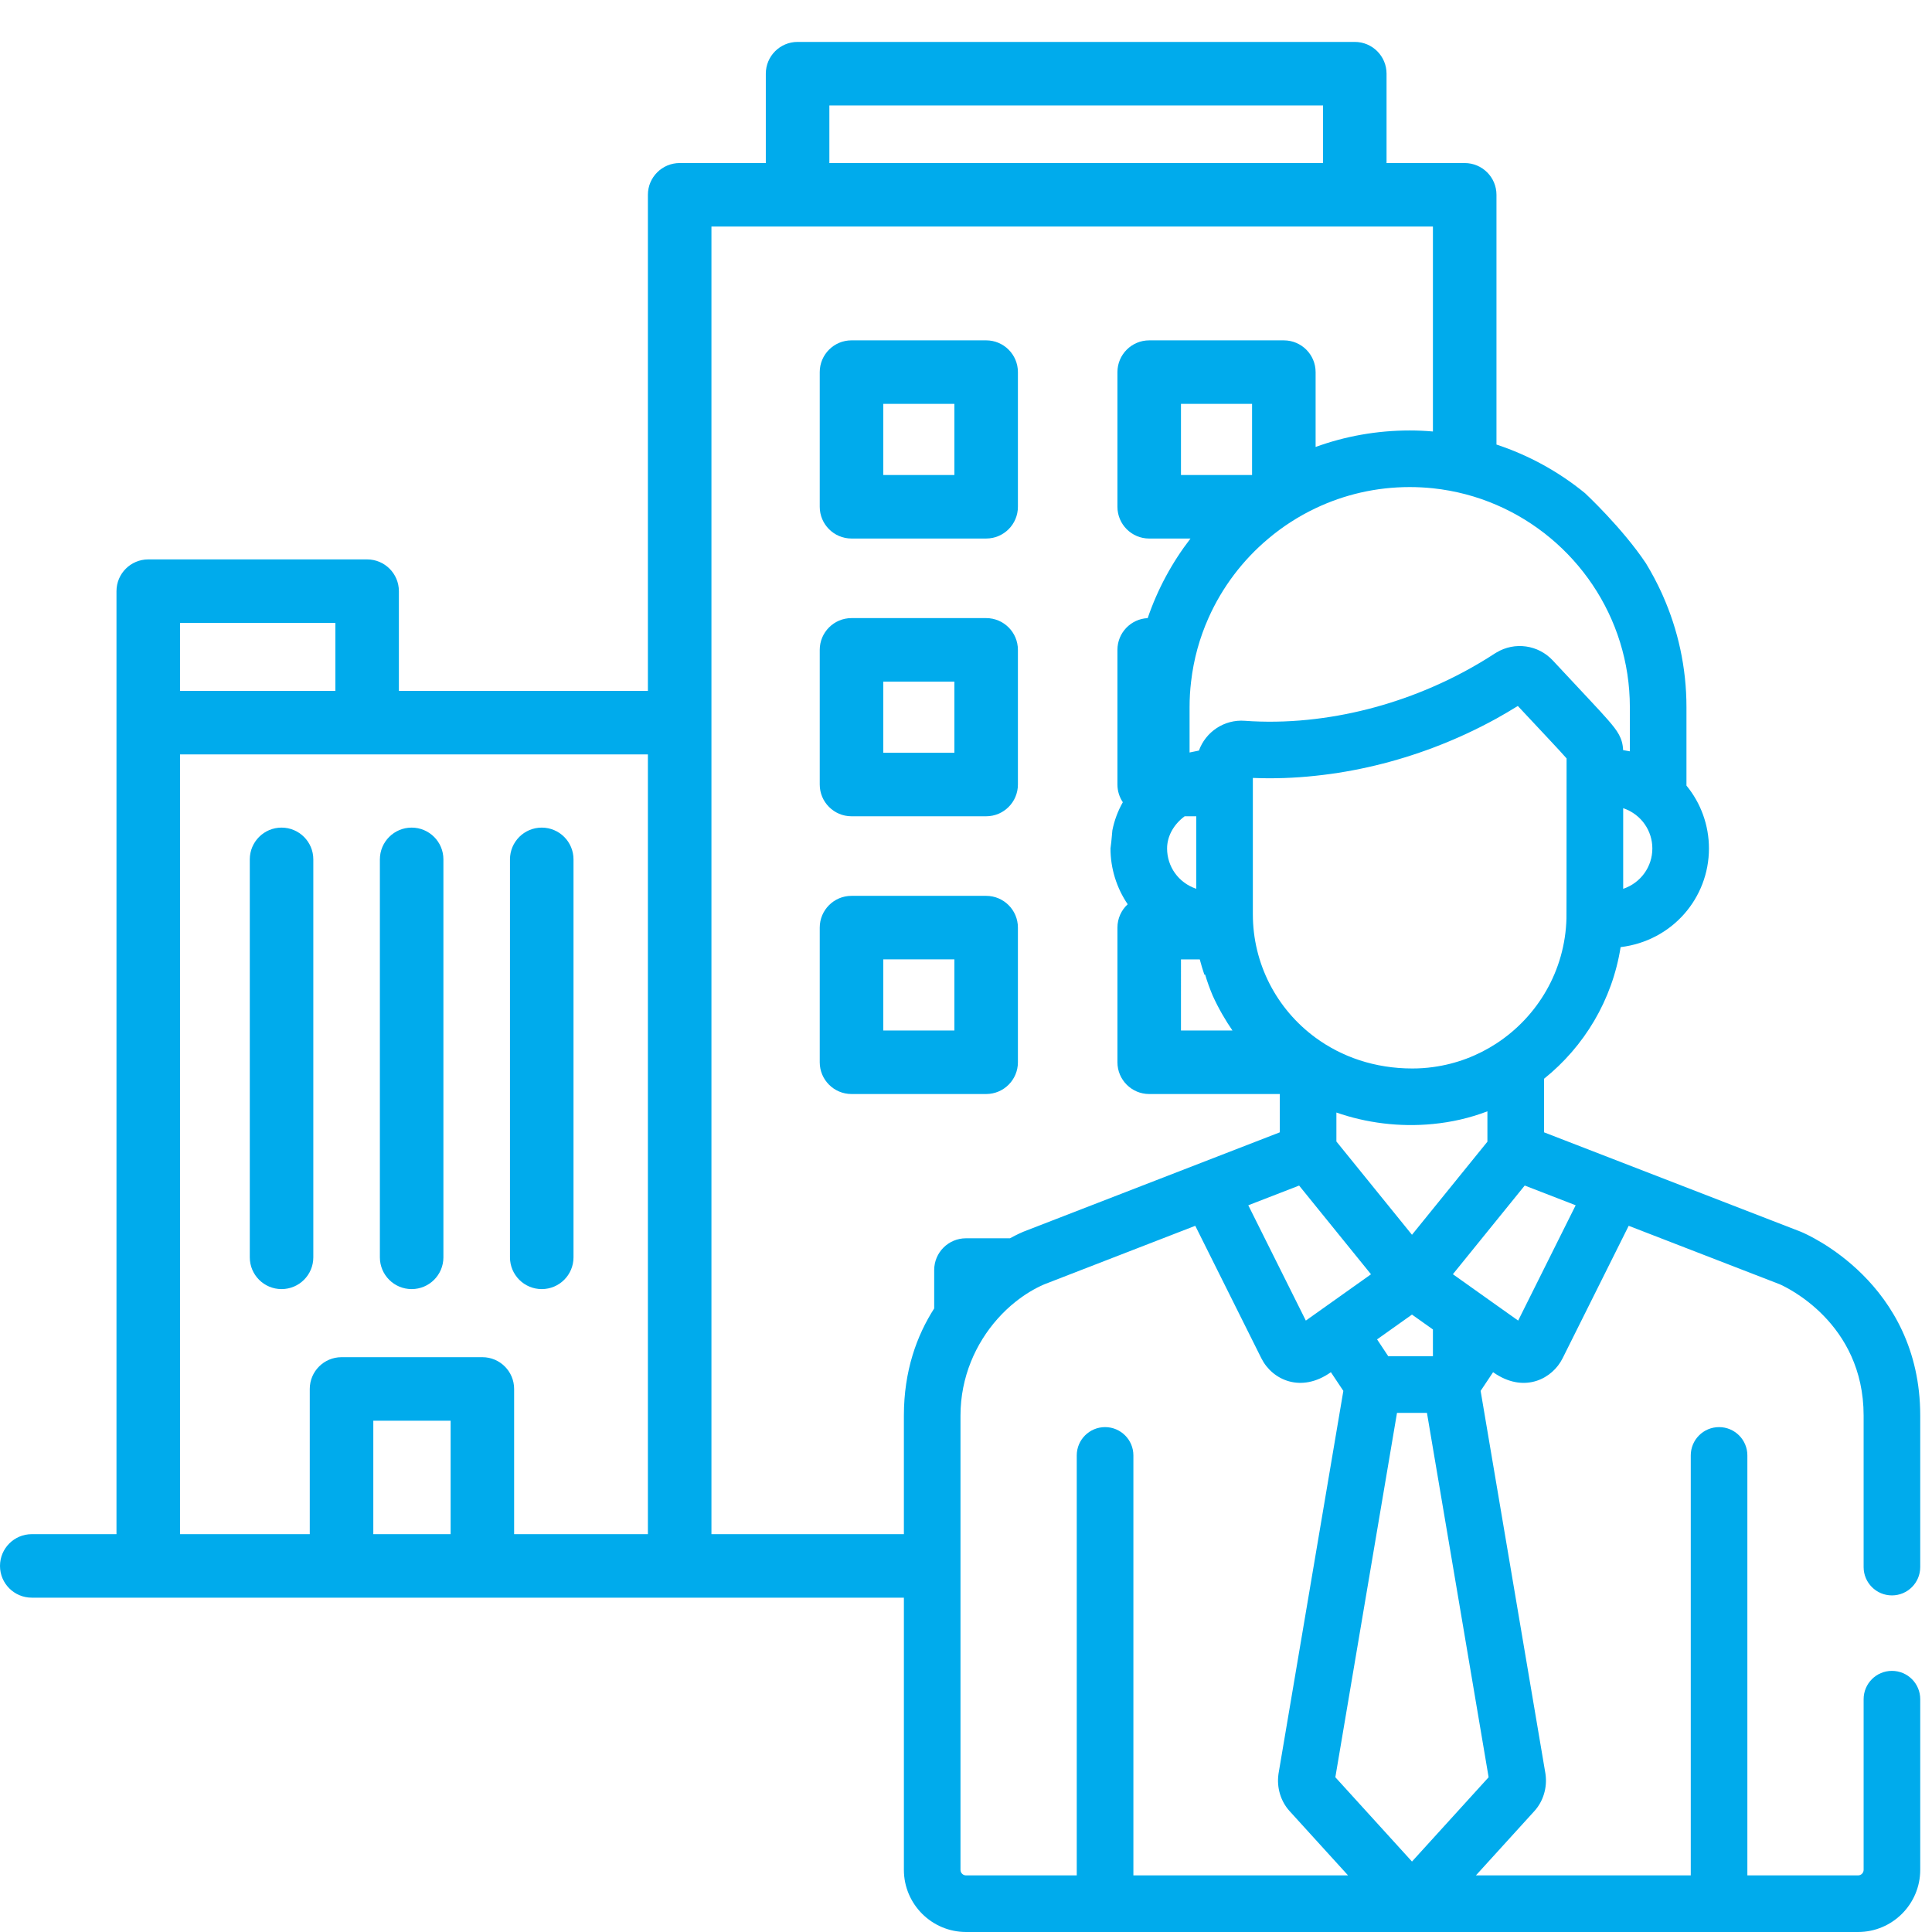
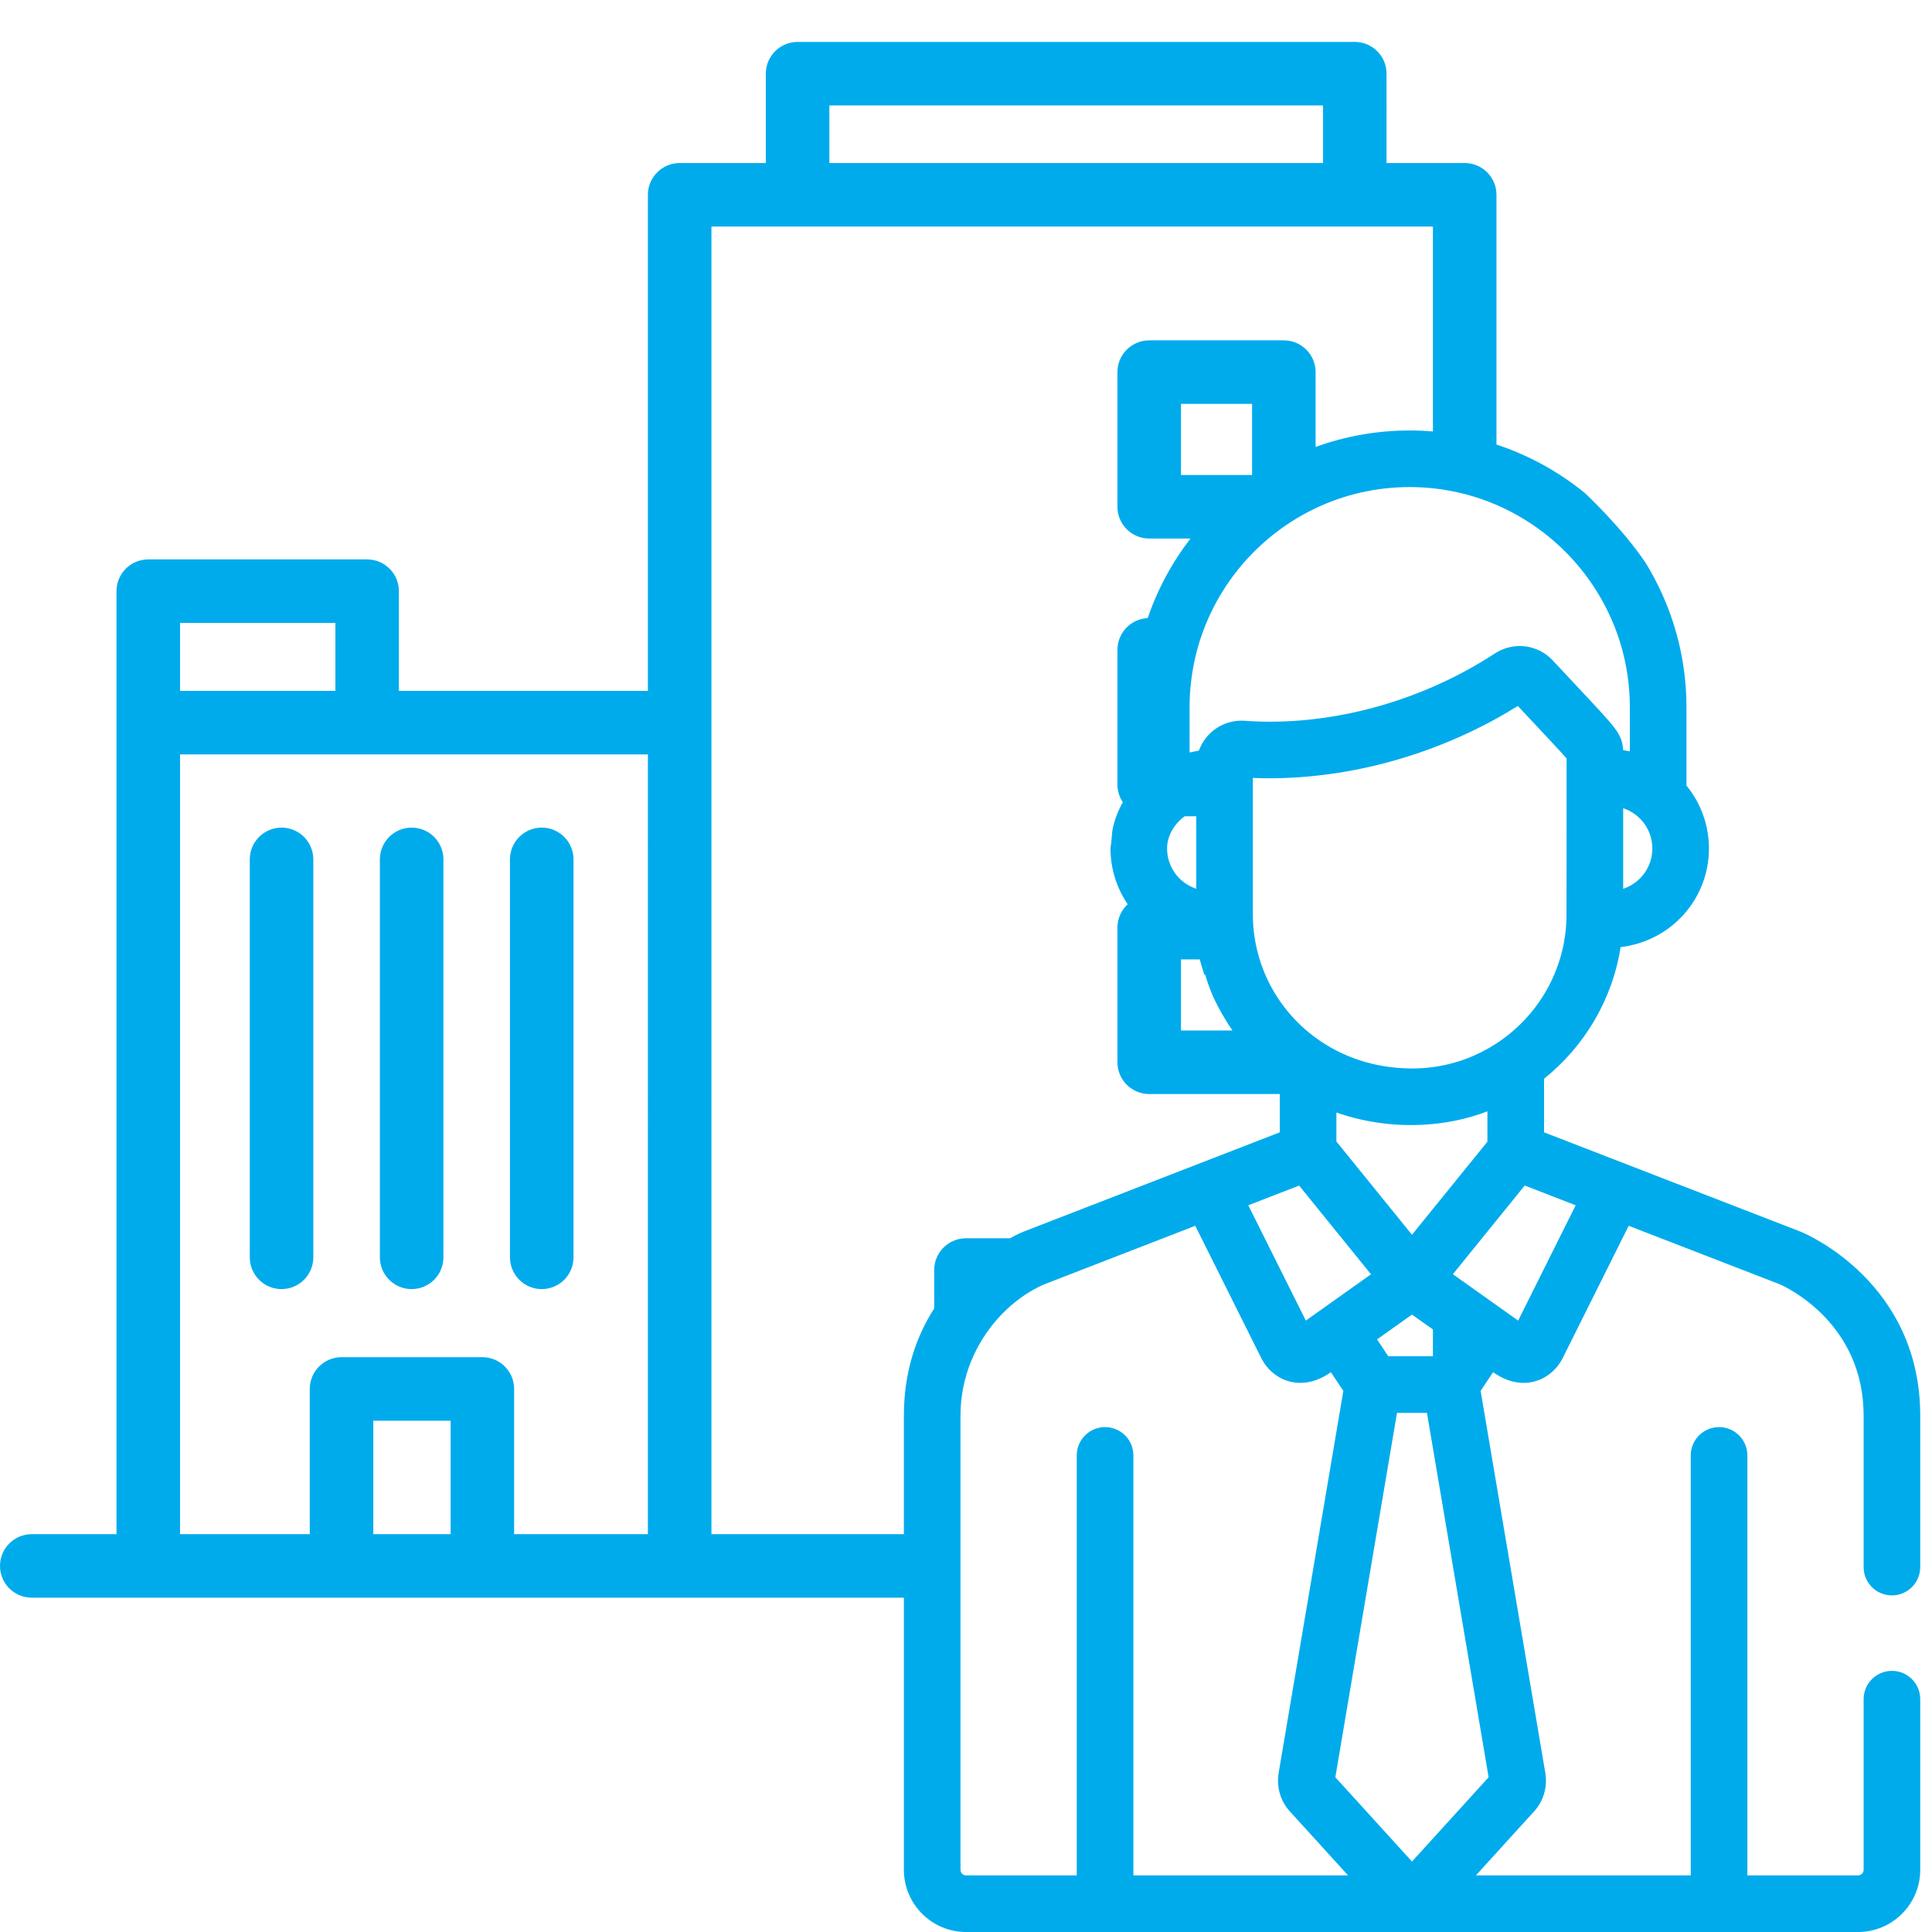
<svg xmlns="http://www.w3.org/2000/svg" version="1.1" id="Capa_1" x="0px" y="0px" viewBox="0 0 512 512" style="enable-background:new 0 0 512 512;" xml:space="preserve">
  <style type="text/css"> .st0{fill:#00ABEC;} </style>
  <g>
-     <path class="st0" d="M225.657,142.715h35.683c4.648,0,8.418-3.77,8.418-8.418V98.614 c0-4.648-3.77-8.418-8.418-8.418H225.657c-4.648,0-8.418,3.77-8.418,8.418v35.683 C217.239,138.946,221.009,142.715,225.657,142.715z M234.075,107.031h18.847v18.847h-18.847V107.031z" />
-     <path class="st0" d="M225.657,216.322h35.683c4.648,0,8.418-3.77,8.418-8.418v-35.683 c0-4.648-3.77-8.418-8.418-8.418H225.657c-4.648,0-8.418,3.77-8.418,8.418v35.683 C217.239,212.552,221.009,216.322,225.657,216.322z M234.075,180.639h18.847v18.847h-18.847V180.639z" />
-     <path class="st0" d="M269.758,281.51v-35.683c0-4.648-3.769-8.418-8.418-8.418H225.657 c-4.648,0-8.418,3.77-8.418,8.418v35.683c0,4.648,3.77,8.418,8.418,8.418h35.683 C265.988,289.928,269.758,286.158,269.758,281.51z M252.922,273.092h-18.847v-18.847h18.847V273.092z" />
    <path class="st0" d="M74.614,341.624c4.648,0,8.418-3.77,8.418-8.418V227.743 c0-4.648-3.77-8.418-8.418-8.418c-4.648,0-8.418,3.77-8.418,8.418v105.463 C66.196,337.855,69.966,341.624,74.614,341.624z" />
    <path class="st0" d="M109.09,341.624c4.648,0,8.418-3.77,8.418-8.418V227.743 c0-4.648-3.77-8.418-8.418-8.418c-4.648,0-8.418,3.77-8.418,8.418v105.463 C100.672,337.855,104.441,341.624,109.09,341.624z" />
    <path class="st0" d="M143.567,341.624c4.648,0,8.418-3.77,8.418-8.418V227.743 c0-4.648-3.77-8.418-8.418-8.418c-4.648,0-8.418,3.77-8.418,8.418v105.463 C135.149,337.855,138.918,341.624,143.567,341.624z" />
    <path class="st0" d="M501.38,422.799c4.14,0,7.5-3.36,7.5-7.5v-40.15c0-35.31-30.28-48.16-31.57-48.69 c-0.05-0.02-0.09-0.04-0.14-0.06L409.19,300.079v-14.2c10.62-8.52,18.08-20.84,20.29-34.88 c13.64-1.65,23.41-12.97,23.41-26.15c0-6.13-2.14-12.01-5.96-16.66v-20.77 c0-10.54-2.25-20.56-6.28-29.62c-0.09-0.17-0.18-0.36-0.25-0.57 c-1.25-2.74-2.66-5.4-4.22-7.96c-6.3-9.43-16.13-18.57-16.13-18.57 c-6.99-5.72-14.96-10.08-23.47-12.89v-66.19c0-4.64-3.77-8.41-8.42-8.41h-20.71V19.529 c0-4.65-3.77-8.42-8.42-8.42H211.37c-4.65,0-8.42,3.77-8.42,8.42v23.68H180.12 c-4.65,0-8.42,3.77-8.42,8.41v131.47h-65.99v-26.42c0-4.65-3.77-8.42-8.42-8.42h-58 c-4.65,0-8.42,3.77-8.42,8.42v249.9H8.42C3.77,406.569,0,410.339,0,414.989 s3.77,8.41,8.42,8.41h231.12v72.13c0,9.08,7.39,16.47,16.47,16.47h236.4 c9.08,0,16.47-7.39,16.47-16.47v-45.23c0-4.14-3.35-7.5-7.5-7.5c-4.14,0-7.5,3.36-7.5,7.5v45.23 c0,0.81-0.66,1.47-1.47,1.47h-29.34V385.699c0-4.14-3.36-7.5-7.5-7.5c-4.15,0-7.5,3.36-7.5,7.5 v111.3h-56.94l15.52-17.07c2.32-2.56,3.42-6.19,2.93-9.71c-0.01-0.07-0.02-0.15-0.03-0.23 l-7.89-46.59L398.81,406.569l-2.23-13.17L392.38,368.599l3.3-4.95 c0.3,0.21,0.6,0.41,0.9,0.59c7.68,4.82,14.82,1.13,17.52-4.27l17.52-35.12 L471.63,340.339c1.58,0.69,22.25,10.15,22.25,34.81v40.15C493.88,419.439,497.24,422.799,501.38,422.799z M47.71,165.089H88.88v18H47.71V165.089z M119.42,406.569H98.93v-30.06h20.49V406.569z M171.7,406.569H136.25v-38.48c0-4.65-3.77-8.42-8.41-8.42H90.51 c-4.65,0-8.42,3.77-8.42,8.42v38.48h-34.38V199.929h123.99V406.569z M415.13,243.339 c-0.35,13.95-7.69,26.08-18.55,33.18c-4.98,3.25-10.7,5.45-16.84,6.27 c-1.78,0.25-3.6,0.37-5.45,0.37c-9.95,0-18.71-3.07-25.64-8.15 c-10.36-7.58-16.63-19.65-16.63-32.71v-4.89v-21.09v-10.16c5.52,0.23,11.09,0.03,16.63-0.57 c10.66-1.12,21.23-3.69,31.26-7.48c5.77-2.18,11.35-4.76,16.67-7.69 c1.92-1.07,3.81-2.18,5.66-3.33c6.98,7.49,11.21,11.91,12.92,13.9 C415.16,239.999,415.13,243.129,415.13,243.339z M379.74,359.429h-11.83l-2.97-4.48l9.25-6.57 l5.55,3.94V359.429z M379.74,320.379l-5.55,6.85l-20.03-24.72v-7.68 c7.82,2.74,16.71,3.92,25.58,3.04c4.88-0.47,9.75-1.56,14.44-3.36v8.05L379.74,320.379z M309.29,224.849c0-3.18,1.69-6.34,4.66-8.53h3.07v19.22 C312.28,233.929,309.29,229.639,309.29,224.849z M312.97,254.249h4.98 c0.37,1.39,0.77,2.73,1.21,4.03H319.37c0.57,1.9,1.24,3.76,2.01,5.58 c1.58,3.47,3.39,6.55,5.23,9.23h-13.64V254.249z M344.28,314.189l19.05,23.51 c-8.54,6.06-16.95,12.04-17.27,12.27l-15.25-30.56L344.28,314.189z M437.89,224.849 c0,4.81-3.02,9.1-7.73,10.7v-21.38C435.08,215.859,437.89,220.269,437.89,224.849z M431.93,187.419v11.69c-0.16-0.03-1.76-0.32-1.79-0.32c-0.13-3.2-1.47-5.08-3.99-7.98 c-2.34-2.7-6.05-6.54-14.64-15.78c-3.88-4.16-10.09-5.02-14.93-2.11 c-0.13,0.07-0.27,0.15-0.4,0.24c-5.19,3.39-10.71,6.36-16.44,8.85 c-9.93,4.33-20.5,7.24-31.09,8.51c-5.63,0.69-11.28,0.9-16.84,0.62 c-0.63-0.04-1.27-0.07-1.91-0.12c-5.46-0.42-10.39,2.94-12.17,7.89 c-0.32,0.06-2.29,0.46-2.48,0.51v-12c0-2.29,0.13-4.56,0.4-6.78 c0.68-5.93,2.26-11.59,4.6-16.84c3.64-8.19,9.11-15.39,15.9-21.08 c3.78-3.18,7.98-5.89,12.49-8.03c7.57-3.6,16.02-5.61,24.95-5.61 c2.08,0,4.13,0.11,6.15,0.32c5.92,0.63,11.58,2.14,16.84,4.41 C417.36,142.759,431.93,163.459,431.93,187.419z M331.81,125.879h-18.84v-18.85H331.81V125.879z M219.79,27.949H350.62v15.26H219.79V27.949z M188.54,406.569V60.039h191.2v54.31 c-2.04-0.18-4.09-0.27-6.14-0.27h-0.01c-8.75,0-17.15,1.54-24.94,4.37V98.619 c0-4.65-3.77-8.42-8.42-8.42h-35.68c-4.65,0-8.42,3.77-8.42,8.42v35.68 c0,4.65,3.77,8.42,8.42,8.42h10.94c-4.86,6.3-8.72,13.41-11.34,21.09 c-4.47,0.21-8.02,3.9-8.02,8.41v35.68c0,1.74,0.53,3.36,1.43,4.7 c-1.35,2.38-2.26,4.89-2.77,7.44c-0.21,2.42-0.38,4.09-0.5,4.81c0,5.3,1.62,10.47,4.56,14.79 c-1.67,1.53-2.72,3.74-2.72,6.19v35.68c0,4.65,3.77,8.42,8.42,8.42h34.61v10.15 L271.25,326.399c-0.05,0.02-0.1,0.04-0.14,0.06c-0.25,0.1-1.53,0.65-3.46,1.7h-11.66 c-4.65,0-8.42,3.77-8.42,8.42v10.17c-4.6,7.18-8.03,16.52-8.03,28.4v31.42H188.54z M300.36,496.999v-73.6v-16.83v-20.87c0-4.14-3.36-7.5-7.5-7.5c-4.15,0-7.51,3.36-7.51,7.5v20.87 v16.83v73.6h-29.34c-0.81,0-1.47-0.66-1.47-1.47v-72.13v-48.25c0-10.2,4.03-19.15,9.86-25.69 c1.47-1.65,3.05-3.15,4.72-4.47c2.42-1.93,5-3.5,7.65-4.64l31.45-12.19l8.54-3.31 l17.52,35.12c2.87,5.74,10.51,9.29,18.42,3.68L356,368.599l-6.43,37.97l-2.85,16.83 l-7.89,46.59c-0.01,0.08-0.02,0.16-0.03,0.23c-0.49,3.52,0.61,7.15,2.93,9.71 L357.25,496.999H300.36z M394.5,470.989l-20.31,22.34l-20.31-22.34l8.05-47.59l2.85-16.83 l5.44-32.14h7.94l1.58,9.34l6.71,39.63L394.5,470.989z M402.33,349.969 c-0.12-0.08-1.94-1.38-5.75-4.08c-2.76-1.97-6.58-4.68-11.55-8.21l11.55-14.26l7.49-9.24 l13.5,5.23L402.33,349.969z" />
  </g>
</svg>